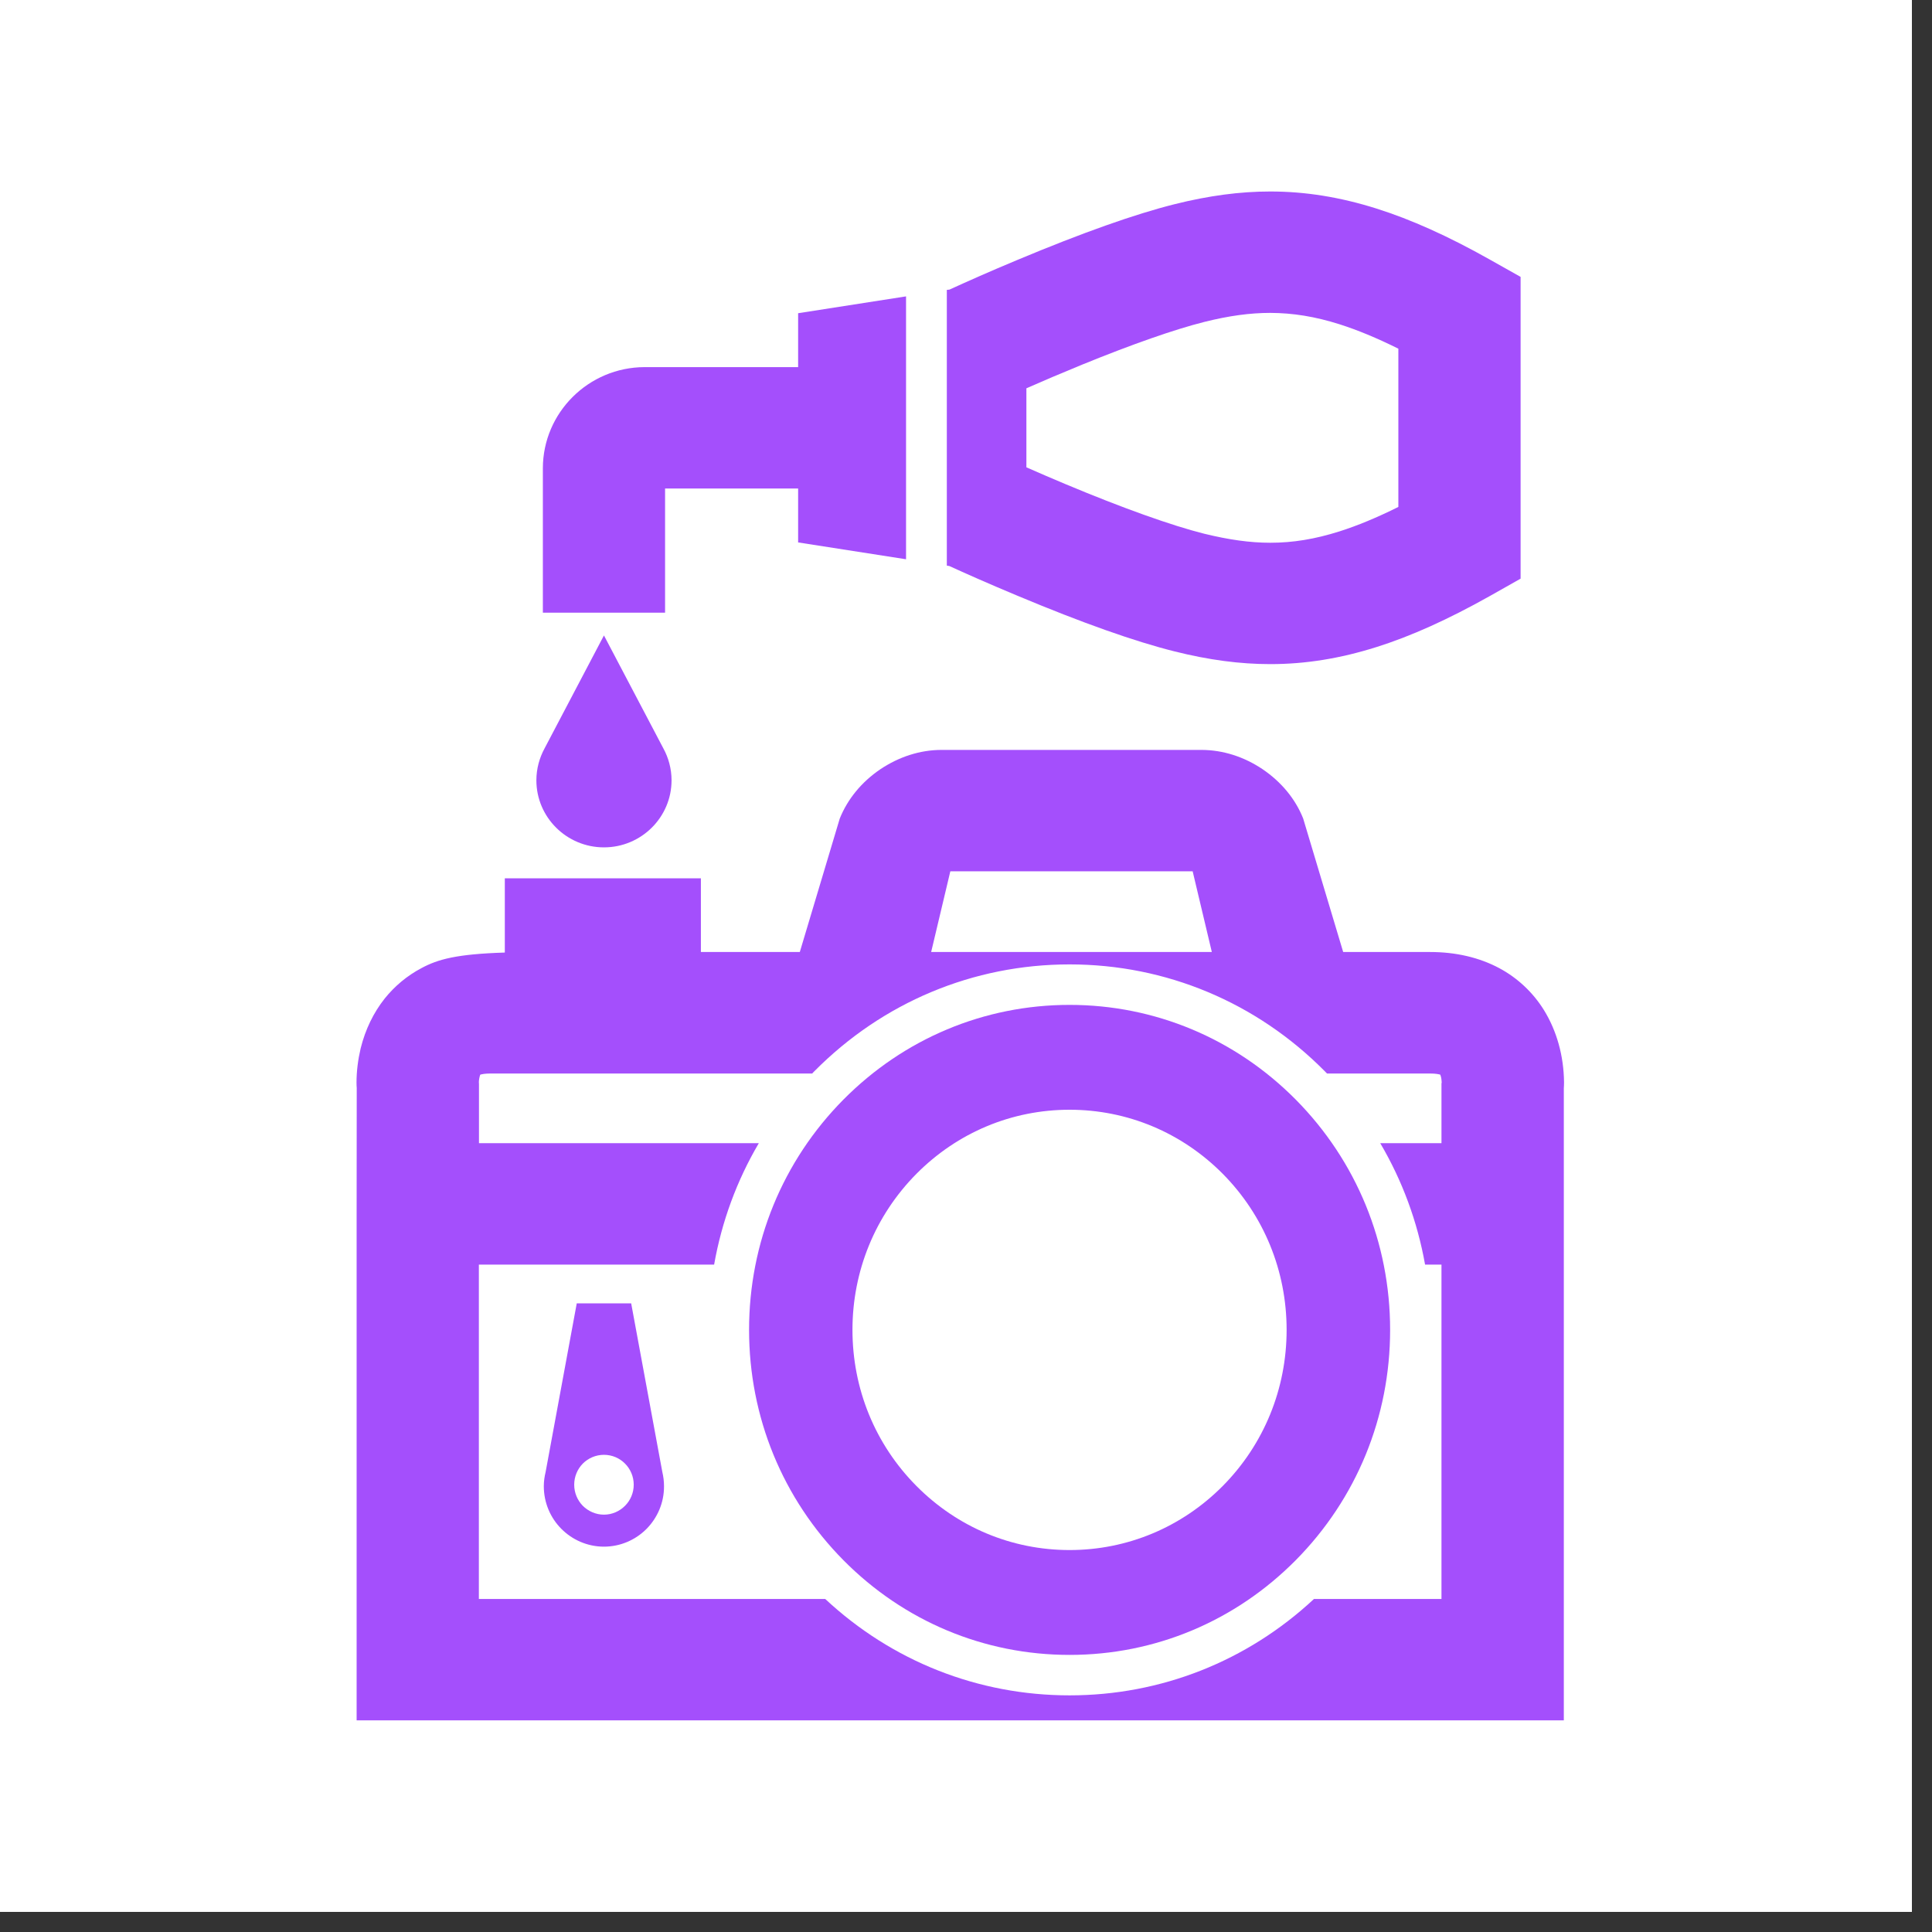
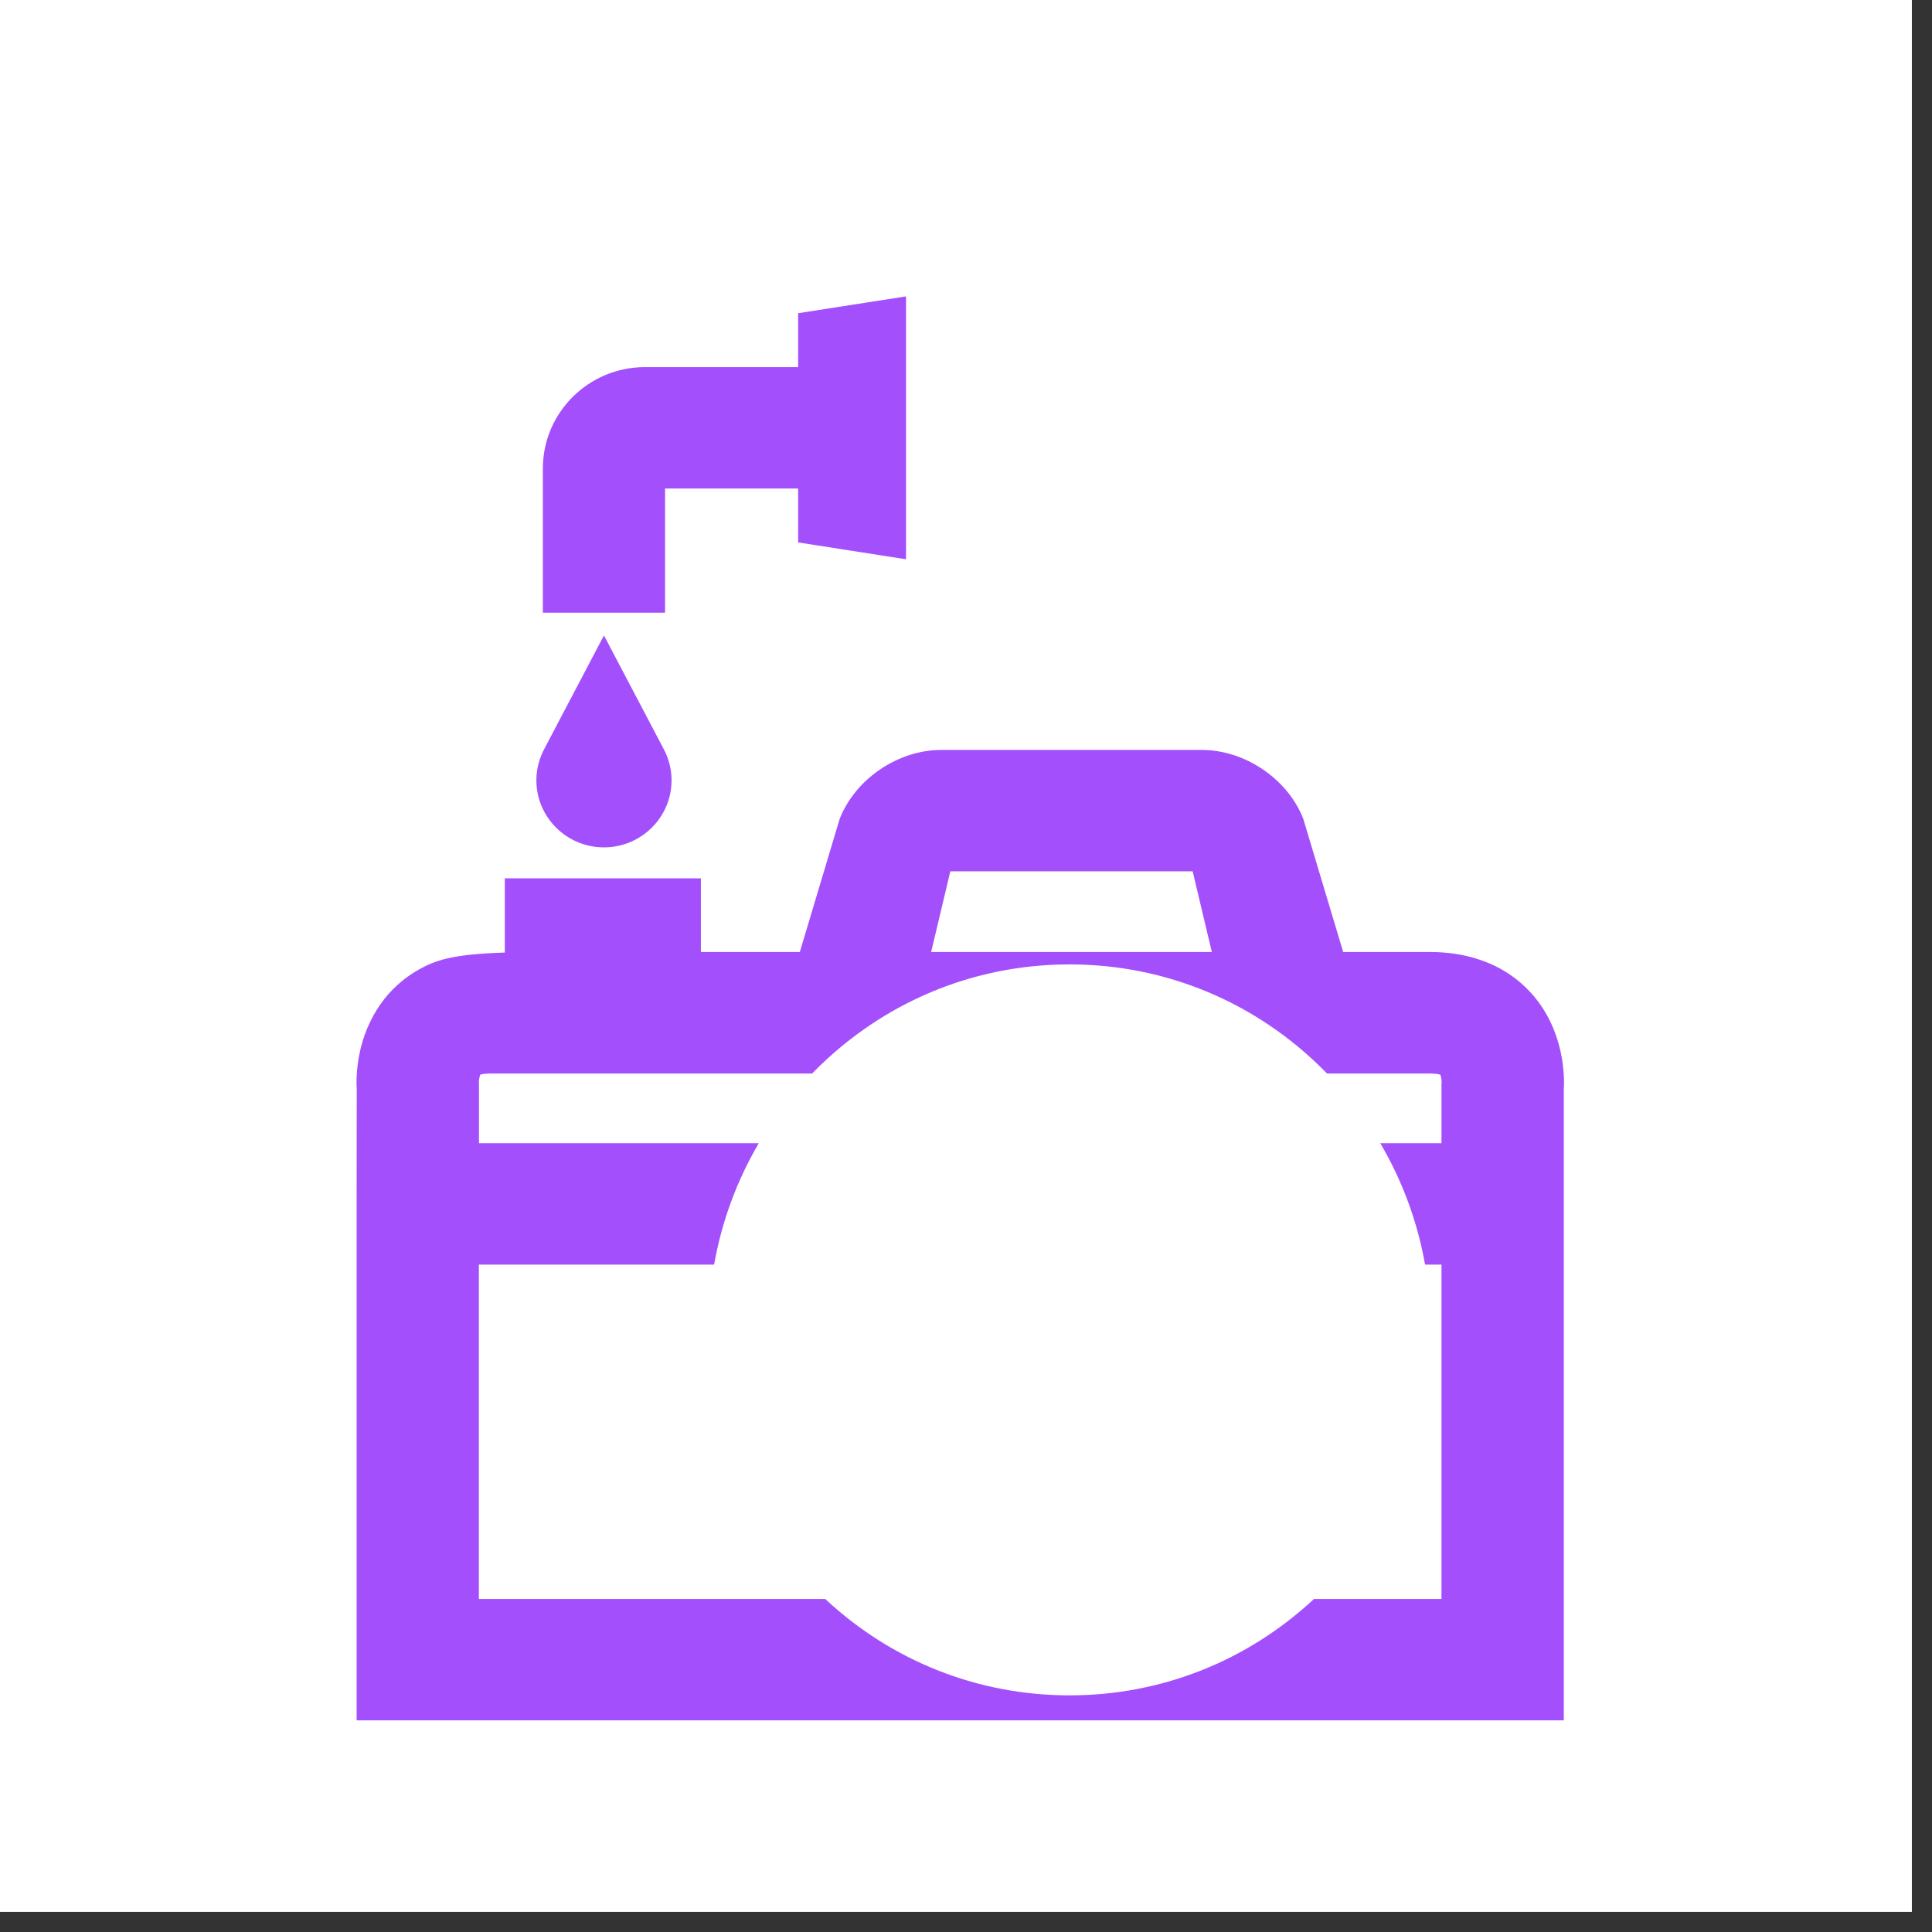
<svg xmlns="http://www.w3.org/2000/svg" width="95" zoomAndPan="magnify" viewBox="0 0 71.25 71.25" height="95" preserveAspectRatio="xMidYMid meet" version="1.0">
  <rect x="0" y="0" width="71.25" height="71.25" fill="#333333" stroke="none" />
  <defs>
    <clipPath id="68be5970d1">
      <path d="M 0 0 L 70.508 0 L 70.508 70.508 L 0 70.508 Z M 0 0 " clip-rule="nonzero" />
    </clipPath>
    <clipPath id="1173f2d53b">
-       <path d="M 34 7.051 L 57 7.051 L 57 25 L 34 25 Z M 34 7.051 " clip-rule="nonzero" />
-     </clipPath>
+       </clipPath>
    <clipPath id="6549df2f6c">
      <path d="M 13.148 27.359 L 57.68 27.359 L 57.68 63.445 L 13.148 63.445 Z M 13.148 27.359 " clip-rule="nonzero" />
    </clipPath>
  </defs>
  <g clip-path="url(#68be5970d1)">
    <path fill="#ffffff" d="M 0 0 L 70.508 0 L 70.508 70.508 L 0 70.508 Z M 0 0 " fill-opacity="1" fill-rule="nonzero" />
-     <path fill="#ffffff" d="M 0 0 L 70.508 0 L 70.508 70.508 L 0 70.508 Z M 0 0 " fill-opacity="1" fill-rule="nonzero" />
  </g>
-   <path fill="#a44ffc" d="M 23.051 55.531 C 22.855 55.73 22.578 55.859 22.273 55.859 C 21.969 55.859 21.691 55.73 21.492 55.531 C 21.297 55.332 21.176 55.055 21.176 54.754 C 21.176 54.453 21.297 54.176 21.492 53.977 C 21.691 53.777 21.969 53.652 22.273 53.652 C 22.578 53.652 22.855 53.777 23.051 53.977 C 23.25 54.176 23.371 54.453 23.371 54.754 C 23.371 55.055 23.25 55.332 23.051 55.531 Z M 24.426 54.285 L 23.277 48.066 L 21.27 48.066 L 20.121 54.289 C 20.082 54.449 20.055 54.625 20.055 54.809 C 20.055 55.422 20.301 55.98 20.703 56.383 C 21.102 56.785 21.66 57.039 22.273 57.039 C 22.887 57.039 23.445 56.785 23.844 56.383 C 24.242 55.98 24.492 55.422 24.488 54.809 C 24.488 54.625 24.465 54.449 24.426 54.285 " fill-opacity="1" fill-rule="nonzero" />
  <path fill="#a44ffc" d="M 33.414 20.625 L 33.414 10.93 L 29.434 11.551 L 29.434 13.539 L 23.773 13.539 C 21.707 13.543 20.023 15.215 20.02 17.27 L 20.02 22.594 L 24.527 22.594 L 24.527 18.016 L 29.434 18.016 L 29.434 20.004 L 33.414 20.625 " fill-opacity="1" fill-rule="nonzero" />
  <g clip-path="url(#1173f2d53b)">
    <path fill="#a44ffc" d="M 51.57 18.695 C 50.777 19.09 50.059 19.387 49.395 19.598 C 48.492 19.883 47.684 20.016 46.848 20.016 C 46.098 20.016 45.324 19.906 44.414 19.684 C 43.211 19.383 41.383 18.73 39.27 17.844 C 38.805 17.648 38.328 17.445 37.852 17.234 L 37.852 14.32 C 38.426 14.066 39.141 13.762 39.914 13.445 C 41.773 12.688 43.328 12.145 44.418 11.871 C 45.324 11.645 46.098 11.539 46.848 11.539 C 47.684 11.543 48.492 11.672 49.395 11.957 C 50.059 12.168 50.777 12.465 51.57 12.859 Z M 54.938 9.57 C 53.406 8.707 52.039 8.094 50.762 7.691 C 49.426 7.27 48.145 7.062 46.848 7.062 C 45.73 7.062 44.578 7.215 43.316 7.531 C 41.859 7.895 39.91 8.586 37.52 9.586 C 36.516 10.004 35.633 10.398 35.016 10.68 L 34.918 10.691 L 34.918 20.859 L 35.012 20.875 C 35.555 21.125 36.461 21.527 37.52 21.969 C 39.906 22.969 41.859 23.66 43.316 24.023 C 44.578 24.34 45.734 24.492 46.848 24.492 L 46.852 24.492 C 48.145 24.492 49.426 24.285 50.762 23.863 C 52.039 23.461 53.406 22.844 54.938 21.984 L 56.078 21.34 L 56.078 10.211 L 54.938 9.57 " fill-opacity="1" fill-rule="nonzero" />
  </g>
  <path fill="#a44ffc" d="M 24.461 27.594 L 22.273 23.434 L 20.086 27.594 C 19.895 27.945 19.781 28.348 19.781 28.777 C 19.781 30.141 20.898 31.25 22.273 31.25 C 23.648 31.25 24.766 30.141 24.766 28.777 C 24.766 28.348 24.652 27.941 24.461 27.594 " fill-opacity="1" fill-rule="nonzero" />
  <g clip-path="url(#6549df2f6c)">
    <path fill="#a44ffc" d="M 53.16 39.957 L 53.16 42.16 L 50.902 42.16 C 51.715 43.539 52.273 45.051 52.555 46.637 L 53.16 46.637 L 53.16 58.969 L 48.457 58.969 C 45.992 61.266 42.812 62.523 39.445 62.523 C 36.074 62.523 32.898 61.266 30.434 58.969 L 17.66 58.969 L 17.66 46.637 L 26.336 46.637 C 26.617 45.051 27.172 43.539 27.984 42.16 L 17.664 42.16 L 17.664 39.977 L 17.66 39.91 C 17.66 39.828 17.684 39.703 17.711 39.633 C 17.77 39.613 17.895 39.59 18.09 39.59 L 29.953 39.59 C 29.98 39.562 30.004 39.531 30.035 39.504 C 32.551 36.965 35.891 35.566 39.445 35.566 C 42.996 35.566 46.34 36.965 48.855 39.504 C 48.883 39.531 48.906 39.559 48.938 39.59 L 52.734 39.59 C 52.953 39.59 53.066 39.617 53.117 39.633 C 53.121 39.652 53.133 39.676 53.141 39.711 C 53.16 39.785 53.164 39.859 53.168 39.922 Z M 35.047 32.133 L 43.984 32.133 L 44.691 35.109 L 34.34 35.109 Z M 56.941 37.254 C 56.535 36.598 55.961 36.062 55.289 35.703 C 54.555 35.312 53.695 35.109 52.734 35.109 L 49.535 35.109 L 48.059 30.184 C 47.773 29.465 47.258 28.84 46.562 28.367 C 45.875 27.906 45.102 27.66 44.32 27.656 L 34.703 27.656 C 33.93 27.66 33.156 27.906 32.457 28.375 C 31.77 28.844 31.258 29.469 30.969 30.188 L 29.496 35.109 L 25.848 35.109 L 25.848 32.391 L 18.617 32.391 L 18.617 35.129 C 16.848 35.184 16.152 35.375 15.543 35.703 C 15.012 35.984 14.559 36.363 14.188 36.824 C 13.77 37.352 13.473 37.969 13.301 38.66 C 13.203 39.078 13.148 39.504 13.148 39.926 C 13.148 40.008 13.152 40.078 13.156 40.125 L 13.152 44.848 L 13.152 63.445 L 57.672 63.445 L 57.672 40.129 C 57.676 40.078 57.68 40.004 57.68 39.91 C 57.668 38.938 57.414 38.023 56.941 37.254 " fill-opacity="1" fill-rule="nonzero" />
  </g>
-   <path fill="#a44ffc" d="M 45.094 54.801 C 43.582 56.324 41.574 57.164 39.445 57.164 C 37.312 57.164 35.309 56.324 33.797 54.801 C 32.273 53.266 31.438 51.219 31.438 49.043 C 31.438 46.871 32.277 44.824 33.797 43.289 C 35.309 41.766 37.312 40.926 39.445 40.926 C 41.574 40.926 43.582 41.766 45.094 43.289 C 46.613 44.824 47.449 46.871 47.449 49.043 C 47.449 51.219 46.613 53.266 45.094 54.801 Z M 39.445 37.059 C 36.297 37.059 33.336 38.301 31.105 40.551 C 28.863 42.816 27.625 45.832 27.625 49.043 C 27.625 52.258 28.863 55.273 31.105 57.539 C 33.336 59.793 36.297 61.031 39.445 61.031 C 42.59 61.031 45.551 59.793 47.785 57.539 C 50.027 55.273 51.266 52.258 51.266 49.043 C 51.266 45.832 50.027 42.816 47.785 40.551 C 45.555 38.301 42.59 37.059 39.445 37.059 " fill-opacity="1" fill-rule="nonzero" />
</svg>